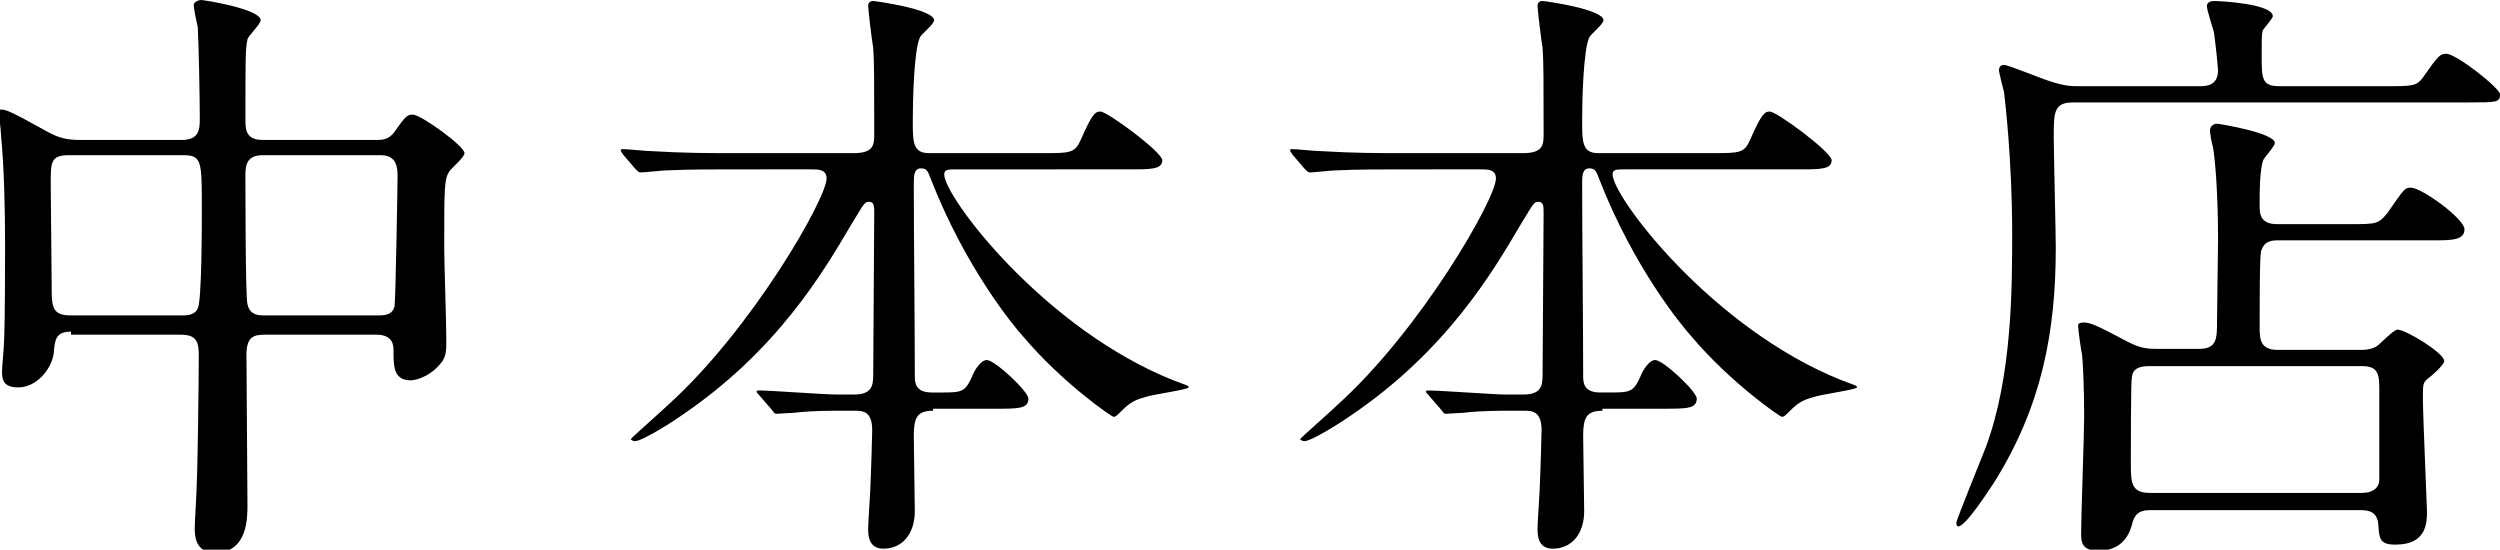
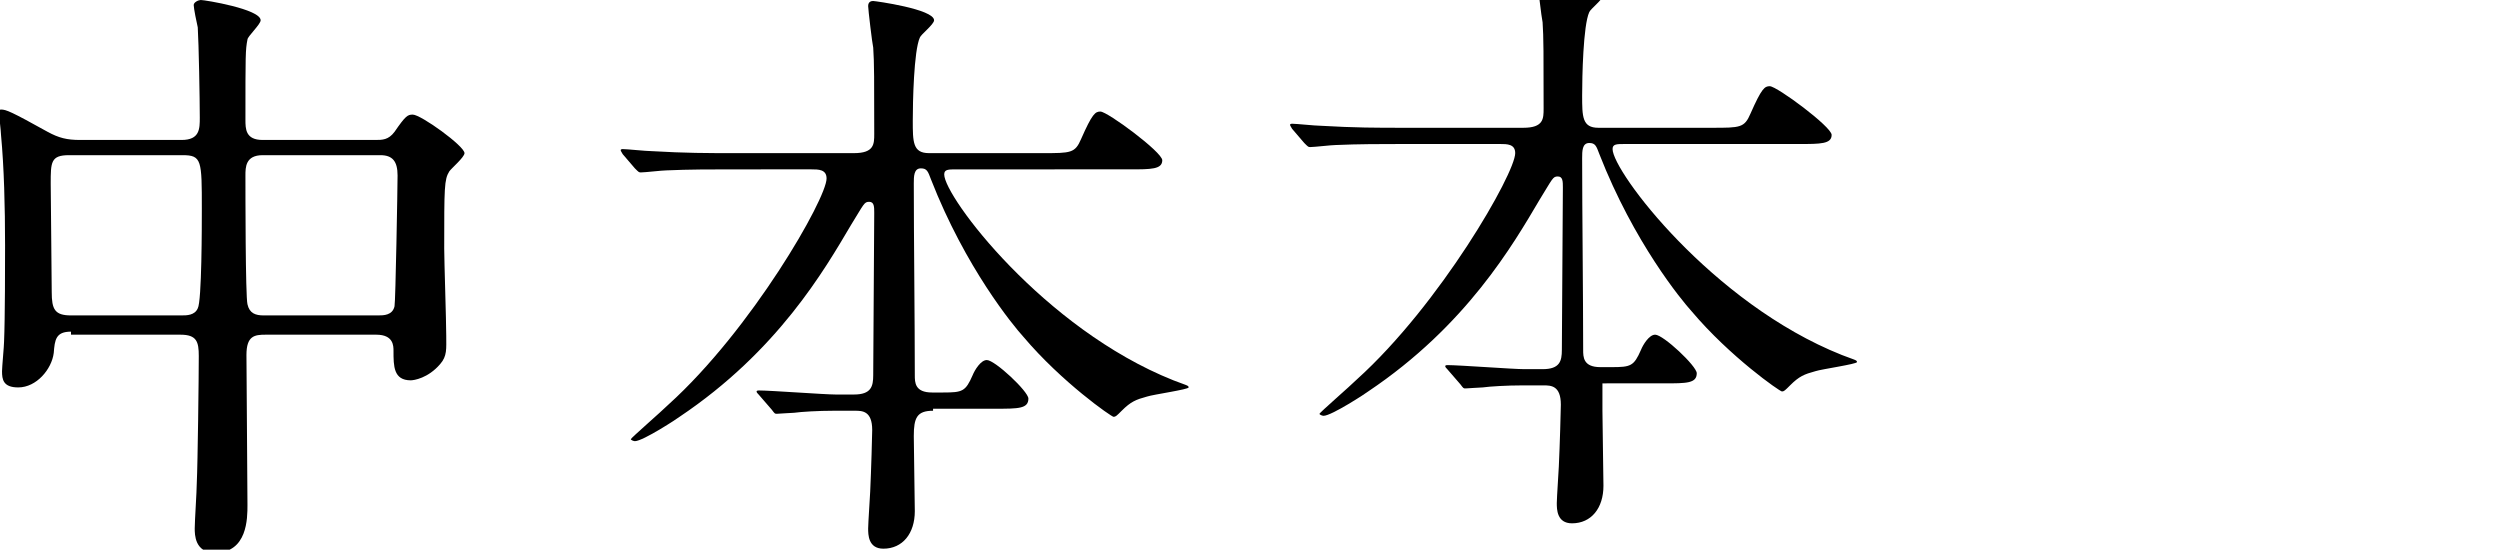
<svg xmlns="http://www.w3.org/2000/svg" version="1.1" id="レイヤー_1" x="0px" y="0px" viewBox="0 0 246.5 54.2" style="enable-background:new 0 0 246.5 54.2;" xml:space="preserve">
  <style type="text/css">
	.ドロップシャドウ{fill:none;}
	.光彩_x0020_外側_x0020_5_x0020_pt{fill:none;}
	.青のネオン{fill:none;stroke:#8AACDA;stroke-width:7;stroke-linecap:round;stroke-linejoin:round;}
	.クロムハイライト{fill:url(#SVGID_1_);stroke:#FFFFFF;stroke-width:0.363;stroke-miterlimit:1;}
	.ジャイブ_GS{fill:#FFDD00;}
	.Alyssa_GS{fill:#A6D0E4;}
</style>
  <linearGradient id="SVGID_1_" gradientUnits="userSpaceOnUse" x1="123.239" y1="27.119" x2="123.239" y2="26.119">
    <stop offset="0" style="stop-color:#656565" />
    <stop offset="0.618" style="stop-color:#1B1B1B" />
    <stop offset="0.629" style="stop-color:#545454" />
    <stop offset="0.983" style="stop-color:#3E3E3E" />
  </linearGradient>
  <g>
    <path d="M7,32.7c-1.5,0-1.6,0.8-1.7,2.1c-0.2,1.6-1.7,3.4-3.5,3.4c-1.5,0-1.6-0.8-1.6-1.6c0-0.4,0.2-2.5,0.2-2.9   c0.1-2.3,0.1-7.9,0.1-9.5c0-3.8-0.1-7.7-0.4-10.9c0-0.3-0.2-2-0.2-2.1c0-0.2,0-0.4,0.2-0.4c0.5,0,1,0.2,4.6,2.2   c1.1,0.6,1.9,0.8,3.2,0.8h10c1.8,0,1.8-1.1,1.8-2.2c0-1.8-0.1-7.3-0.2-8.9c-0.1-0.4-0.4-1.9-0.4-2.2S19.6,0,19.8,0   c0.4,0,5.9,0.9,5.9,2c0,0.4-1.3,1.6-1.3,1.9c-0.2,1-0.2,1.5-0.2,7.9c0,0.9,0,2,1.7,2H37c0.7,0,1.3,0,1.9-0.8   c1.1-1.6,1.3-1.7,1.8-1.7c0.8,0,5.1,3.1,5.1,3.8c0,0.4-1.3,1.5-1.5,1.8c-0.5,0.8-0.5,1.6-0.5,7.6c0,1.2,0.2,7.2,0.2,8.6   c0,1.3,0.1,2-0.6,2.8c-1.2,1.4-2.6,1.6-2.9,1.6c-1.7,0-1.7-1.4-1.7-2.9c0-0.5,0-1.6-1.7-1.6H26.2c-1.1,0-1.9,0.1-1.9,2   c0,2.1,0.1,12.5,0.1,14.8c0,1.3,0,4.7-3.2,4.7c-2,0-2-1.8-2-2.4c0-0.7,0.2-3.7,0.2-4.4c0.1-2.1,0.2-10.6,0.2-12.6   c0-1.4-0.2-2.1-1.8-2.1H7z M17.9,31.1c0.5,0,1.3,0,1.6-0.7c0.4-0.7,0.4-8.3,0.4-9.8c0-4.8,0-5.3-1.9-5.3H6.8C5,15.3,5,16,5,18.1   c0,1.5,0.1,8.9,0.1,10.7c0,1.7,0.3,2.3,1.9,2.3H17.9z M37.3,31.1c0.5,0,1.4,0,1.6-0.9c0.1-0.4,0.3-11.8,0.3-12.9c0-1.4-0.5-2-1.7-2   H25.9c-1.7,0-1.7,1.2-1.7,2c0,1.6,0,11.9,0.2,12.7c0.2,0.9,0.8,1.1,1.6,1.1H37.3z" />
    <path d="M92,40.5c-1.6,0-1.9,0.7-1.9,2.5c0,1.1,0.1,6.4,0.1,7.4c0,2.2-1.2,3.7-3.1,3.7c-1.5,0-1.5-1.4-1.5-2c0-0.5,0.2-3.4,0.2-3.6   c0.1-2.1,0.2-5.7,0.2-6.1c0-1.9-1-1.9-1.7-1.9h-2.1c-1.5,0-3.2,0.1-3.9,0.2c-0.3,0-1.5,0.1-1.7,0.1c-0.2,0-0.2,0-0.5-0.4l-1.3-1.5   c-0.1-0.1-0.2-0.2-0.2-0.3s0.2-0.1,0.2-0.1c1.2,0,6.5,0.4,7.6,0.4h1.8c1.7,0,1.9-0.8,1.9-1.9c0-2.5,0.1-13.7,0.1-16   c0-0.6,0-1.1-0.5-1.1c-0.5,0-0.5,0.2-1.8,2.3c-2.6,4.4-7.2,12.4-16.9,18.9c-0.1,0.1-3.6,2.4-4.4,2.4c-0.1,0-0.4-0.1-0.4-0.2   s3.1-2.8,3.7-3.4c8.2-7.4,15.6-20.3,15.6-22.3c0-0.9-0.8-0.9-1.5-0.9H72c-1.7,0-4.1,0-6.3,0.1c-0.4,0-2.1,0.2-2.5,0.2   c-0.2,0-0.2,0-0.6-0.4l-1.2-1.4c-0.1-0.2-0.2-0.3-0.2-0.4c0-0.1,0.2-0.1,0.2-0.1c0.4,0,2.3,0.2,2.8,0.2c3.4,0.2,5.6,0.2,8.1,0.2   h11.9c2,0,2-0.9,2-1.9c0-5.2,0-7.1-0.1-8.5c-0.1-0.4-0.5-3.8-0.5-4.1c0-0.5,0.4-0.5,0.5-0.5c0.2,0,6,0.8,6,1.9   c0,0.4-1.3,1.4-1.4,1.7c-0.6,1.3-0.7,6.4-0.7,8.2c0,2.1,0,3.2,1.6,3.2h11.2c2.8,0,3.2,0,3.8-1.4c1.1-2.5,1.4-2.7,1.9-2.7   c0.7,0,6.1,4,6.1,4.8c0,0.9-1.1,0.9-3.2,0.9H94.3c-0.8,0-1.2,0-1.2,0.5c0,2.2,9.8,15.2,22.6,20.3c1.3,0.5,1.5,0.5,1.5,0.7   s-3.5,0.7-4.1,0.9c-1.1,0.3-1.6,0.5-2.5,1.4c-0.5,0.5-0.6,0.6-0.8,0.6c-0.2,0-5.1-3.4-8.9-7.9c-1-1.1-5.7-6.8-9.1-15.5   c-0.3-0.8-0.4-1.1-1-1.1c-0.7,0-0.7,0.8-0.7,1.5c0,5.2,0.1,13.6,0.1,18.9c0,0.7,0,1.7,1.7,1.7h1.1c1.9,0,2.2-0.1,2.9-1.7   c0.2-0.5,0.8-1.5,1.4-1.5c0.8,0,4.1,3.1,4.1,3.8c0,1-1,1-3.2,1H92z" />
-     <path d="M158,40.5c-1.6,0-1.9,0.7-1.9,2.5c0,1.1,0.1,6.4,0.1,7.4c0,2.2-1.2,3.7-3.1,3.7c-1.5,0-1.5-1.4-1.5-2   c0-0.5,0.2-3.4,0.2-3.6c0.1-2.1,0.2-5.7,0.2-6.1c0-1.9-1-1.9-1.7-1.9h-2.1c-1.5,0-3.2,0.1-3.9,0.2c-0.3,0-1.5,0.1-1.7,0.1   c-0.2,0-0.2,0-0.5-0.4l-1.3-1.5c-0.1-0.1-0.2-0.2-0.2-0.3s0.2-0.1,0.2-0.1c1.2,0,6.5,0.4,7.6,0.4h1.8c1.7,0,1.9-0.8,1.9-1.9   c0-2.5,0.1-13.7,0.1-16c0-0.6,0-1.1-0.5-1.1c-0.5,0-0.5,0.2-1.8,2.3c-2.6,4.4-7.2,12.4-16.9,18.9c-0.1,0.1-3.6,2.4-4.4,2.4   c-0.1,0-0.4-0.1-0.4-0.2s3.1-2.8,3.7-3.4c8.2-7.4,15.6-20.3,15.6-22.3c0-0.9-0.8-0.9-1.5-0.9H138c-1.7,0-4.1,0-6.3,0.1   c-0.4,0-2.1,0.2-2.5,0.2c-0.2,0-0.2,0-0.6-0.4l-1.2-1.4c-0.1-0.2-0.2-0.3-0.2-0.4c0-0.1,0.2-0.1,0.2-0.1c0.4,0,2.3,0.2,2.8,0.2   c3.4,0.2,5.6,0.2,8.1,0.2h11.9c2,0,2-0.9,2-1.9c0-5.2,0-7.1-0.1-8.5c-0.1-0.4-0.5-3.8-0.5-4.1c0-0.5,0.4-0.5,0.5-0.5   c0.2,0,6,0.8,6,1.9c0,0.4-1.3,1.4-1.4,1.7c-0.6,1.3-0.7,6.4-0.7,8.2c0,2.1,0,3.2,1.6,3.2h11.2c2.8,0,3.2,0,3.8-1.4   c1.1-2.5,1.4-2.7,1.9-2.7c0.7,0,6.1,4,6.1,4.8c0,0.9-1.1,0.9-3.2,0.9h-17.2c-0.8,0-1.2,0-1.2,0.5c0,2.2,9.8,15.2,22.6,20.3   c1.3,0.5,1.5,0.5,1.5,0.7s-3.5,0.7-4.1,0.9c-1.1,0.3-1.6,0.5-2.5,1.4c-0.5,0.5-0.6,0.6-0.8,0.6c-0.2,0-5.1-3.4-8.9-7.9   c-1-1.1-5.7-6.8-9.1-15.5c-0.3-0.8-0.4-1.1-1-1.1c-0.7,0-0.7,0.8-0.7,1.5c0,5.2,0.1,13.6,0.1,18.9c0,0.7,0,1.7,1.7,1.7h1.1   c1.9,0,2.2-0.1,2.9-1.7c0.2-0.5,0.8-1.5,1.4-1.5c0.8,0,4.1,3.1,4.1,3.8c0,1-1,1-3.2,1H158z" />
-     <path d="M216.8,8.5c0.7,0,1.9,0,1.9-1.6c0-0.2-0.2-2.2-0.4-3.7c-0.1-0.4-0.7-2.2-0.7-2.6s0.4-0.5,0.7-0.5c0.8,0,5.8,0.3,5.8,1.5   c0,0.2-0.8,1.1-1,1.4C223,3.4,223,4.1,223,5.4c0,2.4,0,3.1,1.8,3.1h10.4c2.8,0,3.1,0,3.8-1c1.4-2,1.6-2.2,2.2-2.2   c1,0,5.3,3.4,5.3,4c0,0.8-0.3,0.8-3.2,0.8h-38.9c-1.9,0-1.9,1-1.9,3.4c0,1.7,0.2,9.4,0.2,10.9c0,8.4-1.4,15.7-6.1,23.2   c-0.6,0.9-2.8,4.3-3.5,4.3c-0.2,0-0.2-0.2-0.2-0.4s2.5-6.4,2.9-7.4c2.6-7,2.6-15.7,2.6-21.1c0-7.1-0.7-13.1-0.8-13.9   c-0.1-0.4-0.5-1.9-0.5-2.2c0-0.2,0.1-0.5,0.5-0.5c0.4,0,3.8,1.4,4.5,1.6c1.5,0.5,2.1,0.5,3.1,0.5H216.8z M216.8,34.4   c1.8,0,1.8-1,1.8-2.8c0-1.3,0.1-6.9,0.1-8c0-4.6-0.3-8-0.5-9.1c-0.1-0.2-0.3-1.4-0.3-1.6c0-0.5,0.4-0.7,0.7-0.7   c0.2,0,5.7,0.9,5.7,1.9c0,0.3-1,1.4-1.1,1.6c-0.4,0.8-0.4,3.4-0.4,4.5c0,0.8,0,1.9,1.7,1.9h7.2c2.6,0,2.8,0,3.7-1.1   c1.6-2.3,1.7-2.5,2.3-2.5c1.1,0,5.3,3.1,5.3,4.1c0,1.1-1.3,1.1-3.2,1.1h-15.2c-0.7,0-1.3,0.1-1.6,0.9c-0.1,0.2-0.2,0.4-0.2,7.7   c0,1.2,0.1,2.2,1.8,2.2h8c0.5,0,1.2,0,1.8-0.4c0.3-0.2,1.6-1.6,2-1.6c0.8,0,4.6,2.3,4.6,3.1c0,0.4-1.4,1.6-1.7,1.8   c-0.4,0.4-0.4,0.5-0.4,1.9c0,1.7,0.4,10.6,0.4,11.1c0,1.1,0,3.3-3.1,3.3c-1.6,0-1.6-0.6-1.7-2c-0.1-1.2-0.9-1.4-1.7-1.4h-20.8   c-0.8,0-1.4,0.2-1.7,1.1c-0.2,0.8-0.7,2.9-3.4,2.9c-1.6,0-1.7-0.8-1.7-1.7c0-1.8,0.3-9.8,0.3-11.5c0-2.8-0.1-4.8-0.2-6.1   c-0.1-0.4-0.4-2.5-0.4-2.9c0-0.2,0.2-0.3,0.5-0.3c0.7,0,1.2,0.2,4.4,1.9c1,0.5,1.6,0.7,2.8,0.7H216.8z M211.9,36.1   c-0.9,0-1.6,0.2-1.7,1.1c-0.1,0.3-0.1,7.7-0.1,8.6c0,1.9,0.1,2.8,1.9,2.8h20.9c0.8,0,1.6-0.3,1.7-1.2v-8.7c0-1.7,0-2.6-1.7-2.6   H211.9z" />
+     <path d="M158,40.5c0,1.1,0.1,6.4,0.1,7.4c0,2.2-1.2,3.7-3.1,3.7c-1.5,0-1.5-1.4-1.5-2   c0-0.5,0.2-3.4,0.2-3.6c0.1-2.1,0.2-5.7,0.2-6.1c0-1.9-1-1.9-1.7-1.9h-2.1c-1.5,0-3.2,0.1-3.9,0.2c-0.3,0-1.5,0.1-1.7,0.1   c-0.2,0-0.2,0-0.5-0.4l-1.3-1.5c-0.1-0.1-0.2-0.2-0.2-0.3s0.2-0.1,0.2-0.1c1.2,0,6.5,0.4,7.6,0.4h1.8c1.7,0,1.9-0.8,1.9-1.9   c0-2.5,0.1-13.7,0.1-16c0-0.6,0-1.1-0.5-1.1c-0.5,0-0.5,0.2-1.8,2.3c-2.6,4.4-7.2,12.4-16.9,18.9c-0.1,0.1-3.6,2.4-4.4,2.4   c-0.1,0-0.4-0.1-0.4-0.2s3.1-2.8,3.7-3.4c8.2-7.4,15.6-20.3,15.6-22.3c0-0.9-0.8-0.9-1.5-0.9H138c-1.7,0-4.1,0-6.3,0.1   c-0.4,0-2.1,0.2-2.5,0.2c-0.2,0-0.2,0-0.6-0.4l-1.2-1.4c-0.1-0.2-0.2-0.3-0.2-0.4c0-0.1,0.2-0.1,0.2-0.1c0.4,0,2.3,0.2,2.8,0.2   c3.4,0.2,5.6,0.2,8.1,0.2h11.9c2,0,2-0.9,2-1.9c0-5.2,0-7.1-0.1-8.5c-0.1-0.4-0.5-3.8-0.5-4.1c0-0.5,0.4-0.5,0.5-0.5   c0.2,0,6,0.8,6,1.9c0,0.4-1.3,1.4-1.4,1.7c-0.6,1.3-0.7,6.4-0.7,8.2c0,2.1,0,3.2,1.6,3.2h11.2c2.8,0,3.2,0,3.8-1.4   c1.1-2.5,1.4-2.7,1.9-2.7c0.7,0,6.1,4,6.1,4.8c0,0.9-1.1,0.9-3.2,0.9h-17.2c-0.8,0-1.2,0-1.2,0.5c0,2.2,9.8,15.2,22.6,20.3   c1.3,0.5,1.5,0.5,1.5,0.7s-3.5,0.7-4.1,0.9c-1.1,0.3-1.6,0.5-2.5,1.4c-0.5,0.5-0.6,0.6-0.8,0.6c-0.2,0-5.1-3.4-8.9-7.9   c-1-1.1-5.7-6.8-9.1-15.5c-0.3-0.8-0.4-1.1-1-1.1c-0.7,0-0.7,0.8-0.7,1.5c0,5.2,0.1,13.6,0.1,18.9c0,0.7,0,1.7,1.7,1.7h1.1   c1.9,0,2.2-0.1,2.9-1.7c0.2-0.5,0.8-1.5,1.4-1.5c0.8,0,4.1,3.1,4.1,3.8c0,1-1,1-3.2,1H158z" />
  </g>
</svg>